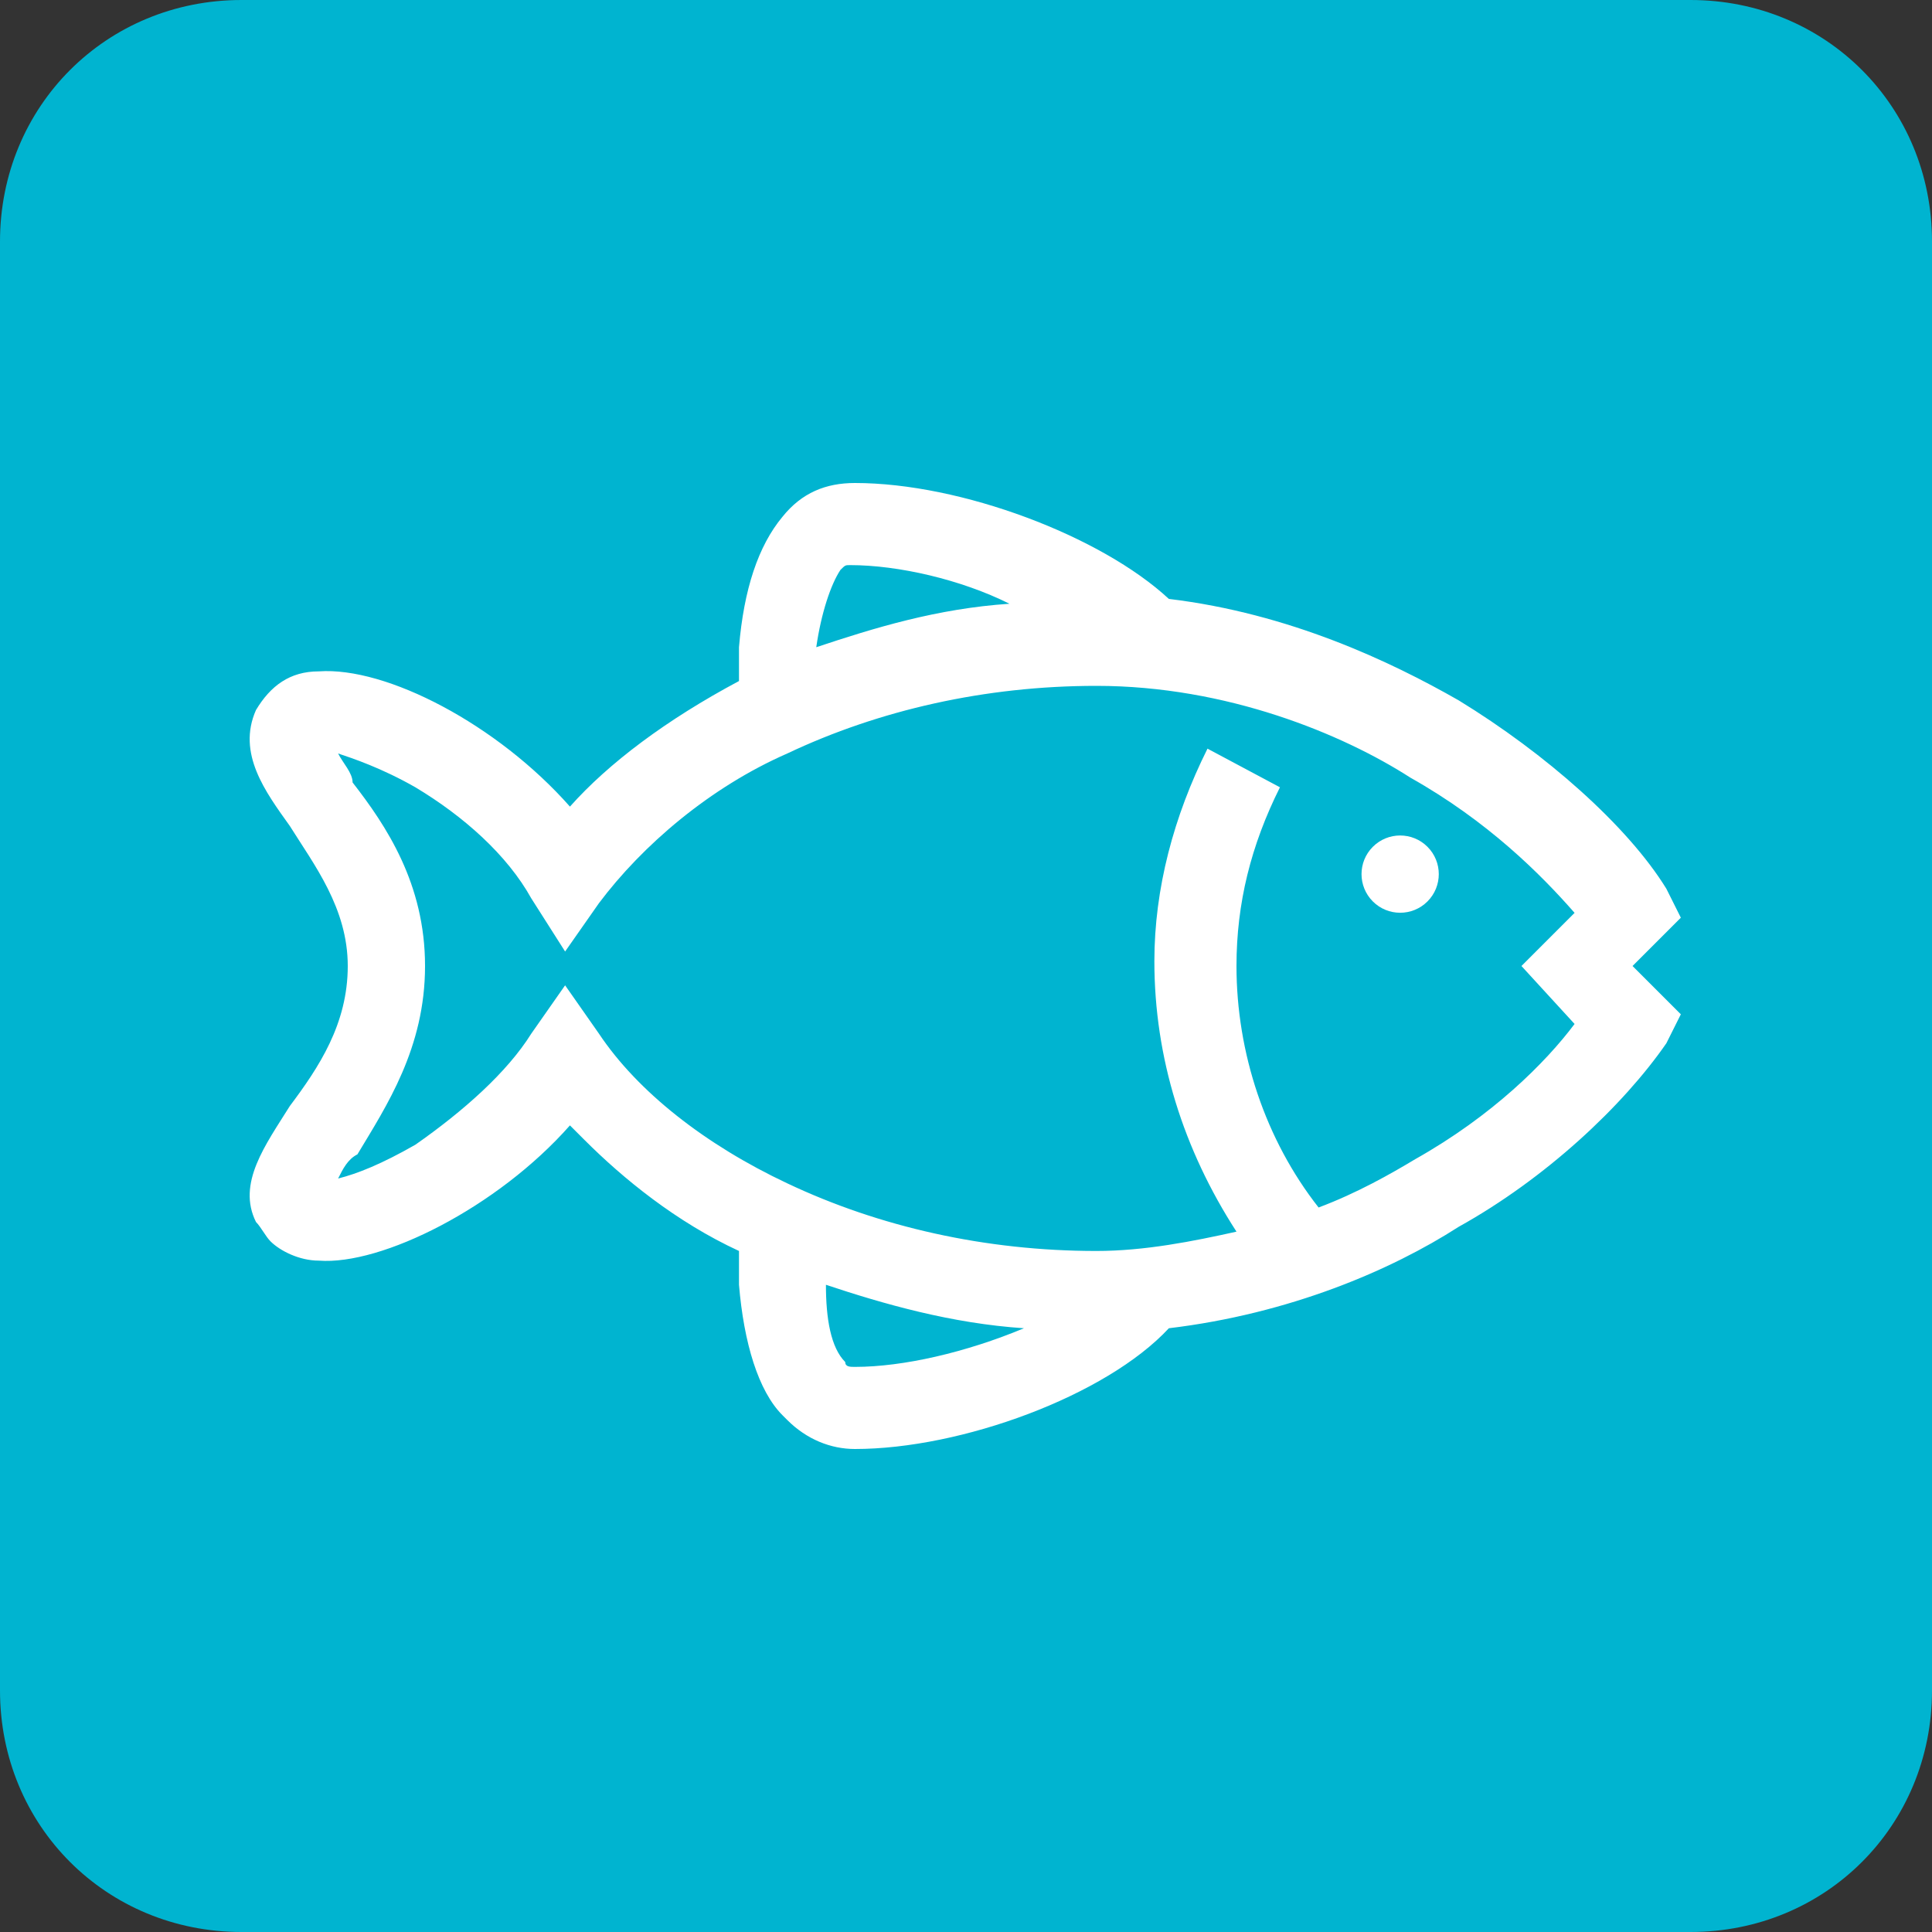
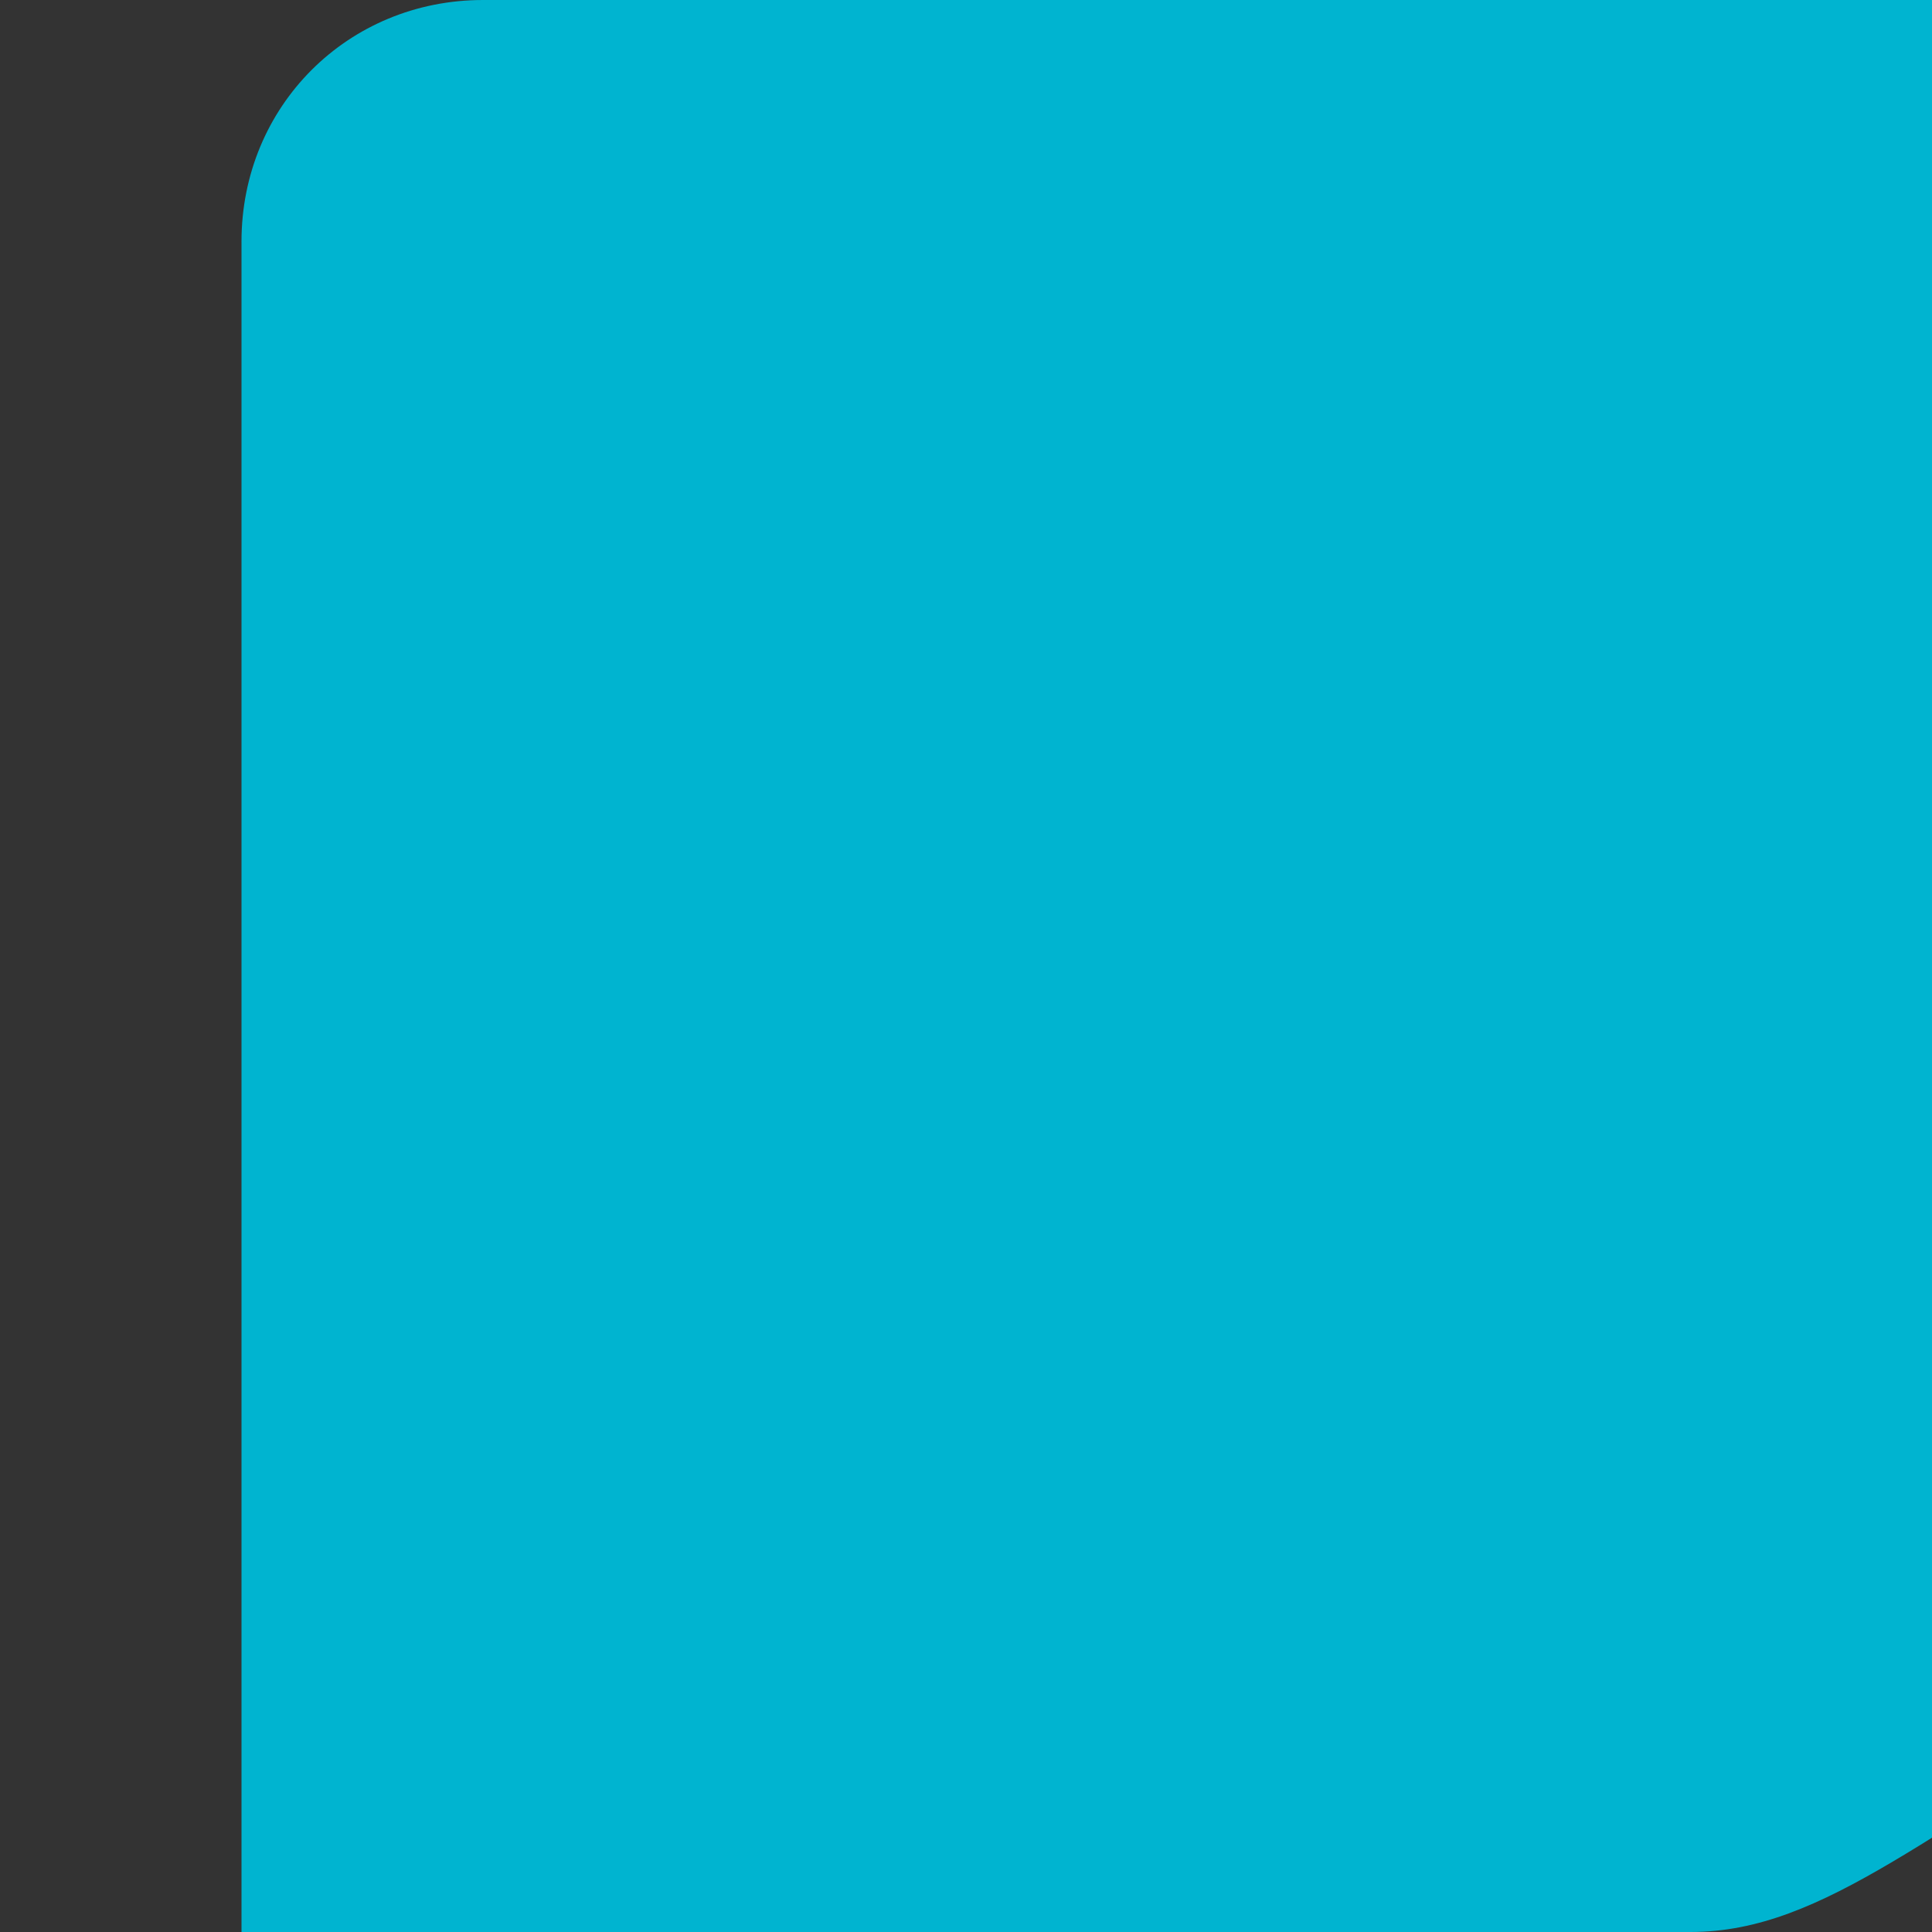
<svg xmlns="http://www.w3.org/2000/svg" version="1.1" id="_x31_0" x="0px" y="0px" viewBox="0 0 40 40" style="enable-background:new 0 0 40 40;" xml:space="preserve">
  <rect x="0" y="0" width="40" height="40" fill="#333333" stroke="none" />
  <style type="text/css">
	.st0{fill:#00B4D0;}
	.st1{fill:#FFFFFF;}
</style>
-   <path class="st0" d="M35,40H5c-2.8,0-5-2.2-5-5V5c0-2.8,2.2-5,5-5h30c2.8,0,5,2.2,5,5v30C40,37.8,37.8,40,35,40z" />
+   <path class="st0" d="M35,40H5V5c0-2.8,2.2-5,5-5h30c2.8,0,5,2.2,5,5v30C40,37.8,37.8,40,35,40z" />
  <g>
    <g>
      <g>
-         <ellipse transform="matrix(0.707 -0.707 0.707 0.707 -4.311 25.804)" class="st1" cx="29" cy="18.1" rx="0.8" ry="0.8" />
-       </g>
+         </g>
    </g>
    <g>
      <g>
-         <path class="st1" d="M34.5,21.6l0.3-0.6l-1-1l1-1l-0.3-0.6c-0.8-1.3-2.5-2.8-4.3-3.9c-1.4-0.8-3.5-1.8-6-2.1     c-1.4-1.3-4.3-2.4-6.5-2.4c-0.6,0-1.1,0.2-1.5,0.7c-0.5,0.6-0.8,1.5-0.9,2.7c0,0.2,0,0.5,0,0.7c-1.5,0.8-2.7,1.7-3.5,2.6     c-1.5-1.7-3.8-2.9-5.2-2.8c-0.6,0-1,0.3-1.3,0.8c-0.4,0.9,0.2,1.7,0.7,2.4c0.5,0.8,1.2,1.7,1.2,2.9c0,1.2-0.6,2.1-1.2,2.9     c-0.5,0.8-1.1,1.6-0.7,2.4c0.1,0.1,0.2,0.3,0.3,0.4c0.2,0.2,0.6,0.4,1,0.4c1.3,0.1,3.7-1.1,5.2-2.8c0.1,0.1,0.2,0.2,0.3,0.3     c0.8,0.8,1.9,1.7,3.2,2.3c0,0.2,0,0.5,0,0.7c0.1,1.2,0.4,2.2,0.9,2.7c0,0,0.1,0.1,0.1,0.1c0.4,0.4,0.9,0.6,1.4,0.6     c2.2,0,5.2-1.1,6.5-2.5c2.5-0.3,4.6-1.2,6-2.1C32,24.4,33.6,22.9,34.5,21.6z M17.4,11.8c0.1-0.1,0.1-0.1,0.2-0.1     c1,0,2.3,0.3,3.3,0.8c-1.5,0.1-2.8,0.5-4,0.9C17,12.7,17.2,12.1,17.4,11.8z M17.7,28.3c-0.1,0-0.2,0-0.2-0.1     c-0.3-0.3-0.4-0.9-0.4-1.6c1.2,0.4,2.6,0.8,4.1,0.9C20,28,18.7,28.3,17.7,28.3z M29.3,24c-0.5,0.3-1.2,0.7-2,1     c-1.1-1.4-1.7-3.2-1.7-5c0-1.3,0.3-2.5,0.9-3.7L25,15.5c-0.7,1.4-1.1,2.9-1.1,4.4c0,2,0.6,3.9,1.7,5.6c-0.9,0.2-1.9,0.4-2.9,0.4     c-2.3,0-4.5-0.5-6.4-1.4c-1.7-0.8-3.1-1.9-3.9-3.1l-0.7-1L11,21.4c-0.5,0.8-1.4,1.6-2.4,2.3c-0.7,0.4-1.2,0.6-1.6,0.7     c0.1-0.2,0.2-0.4,0.4-0.5C8,22.9,8.8,21.7,8.8,20c0-1.7-0.8-2.9-1.5-3.8C7.3,16,7.1,15.8,7,15.6c0.3,0.1,0.9,0.3,1.6,0.7     c1,0.6,1.9,1.4,2.4,2.3l0.7,1.1l0.7-1c0.9-1.2,2.3-2.4,3.9-3.1c1.9-0.9,4.1-1.4,6.4-1.4c2.7,0,5.1,1,6.5,1.9     c1.6,0.9,2.7,2,3.4,2.8L31.5,20l1.1,1.2C32,22,30.9,23.1,29.3,24z" />
-       </g>
+         </g>
    </g>
  </g>
  <g>
    <g>
-       <path d="M125.9,386.1L125.9,386.1L125.9,386.1z" />
-     </g>
+       </g>
  </g>
</svg>